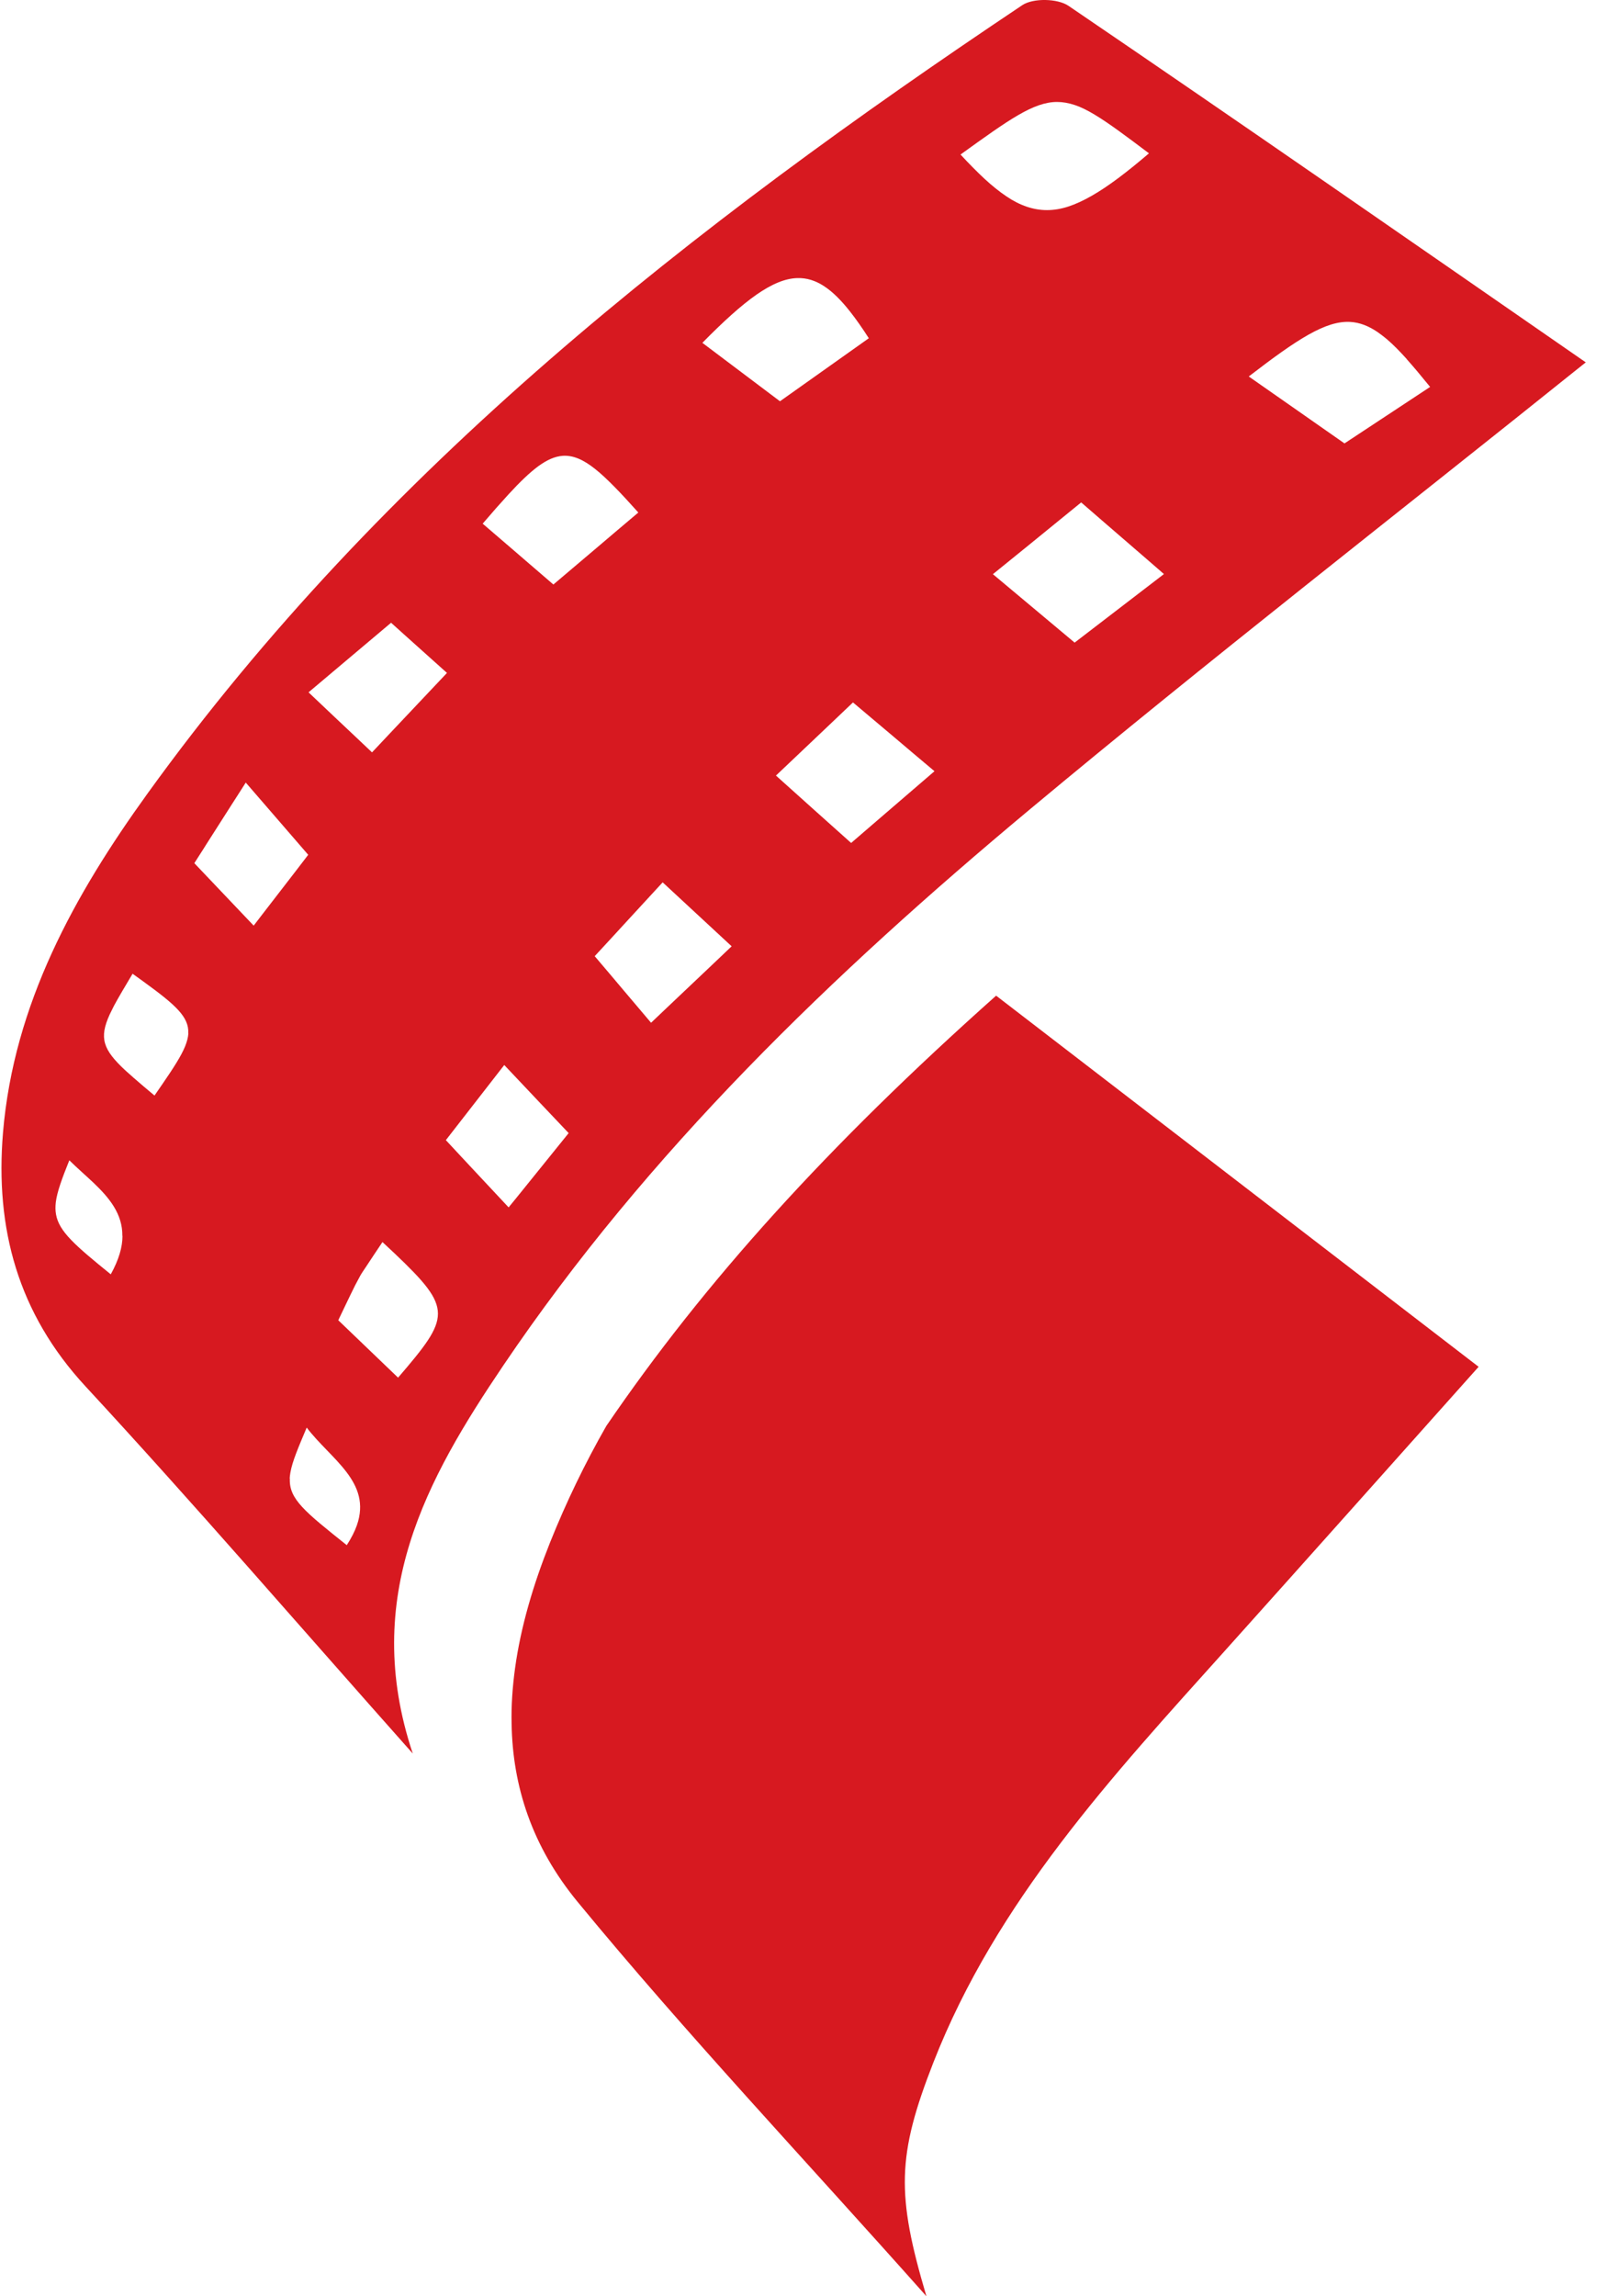
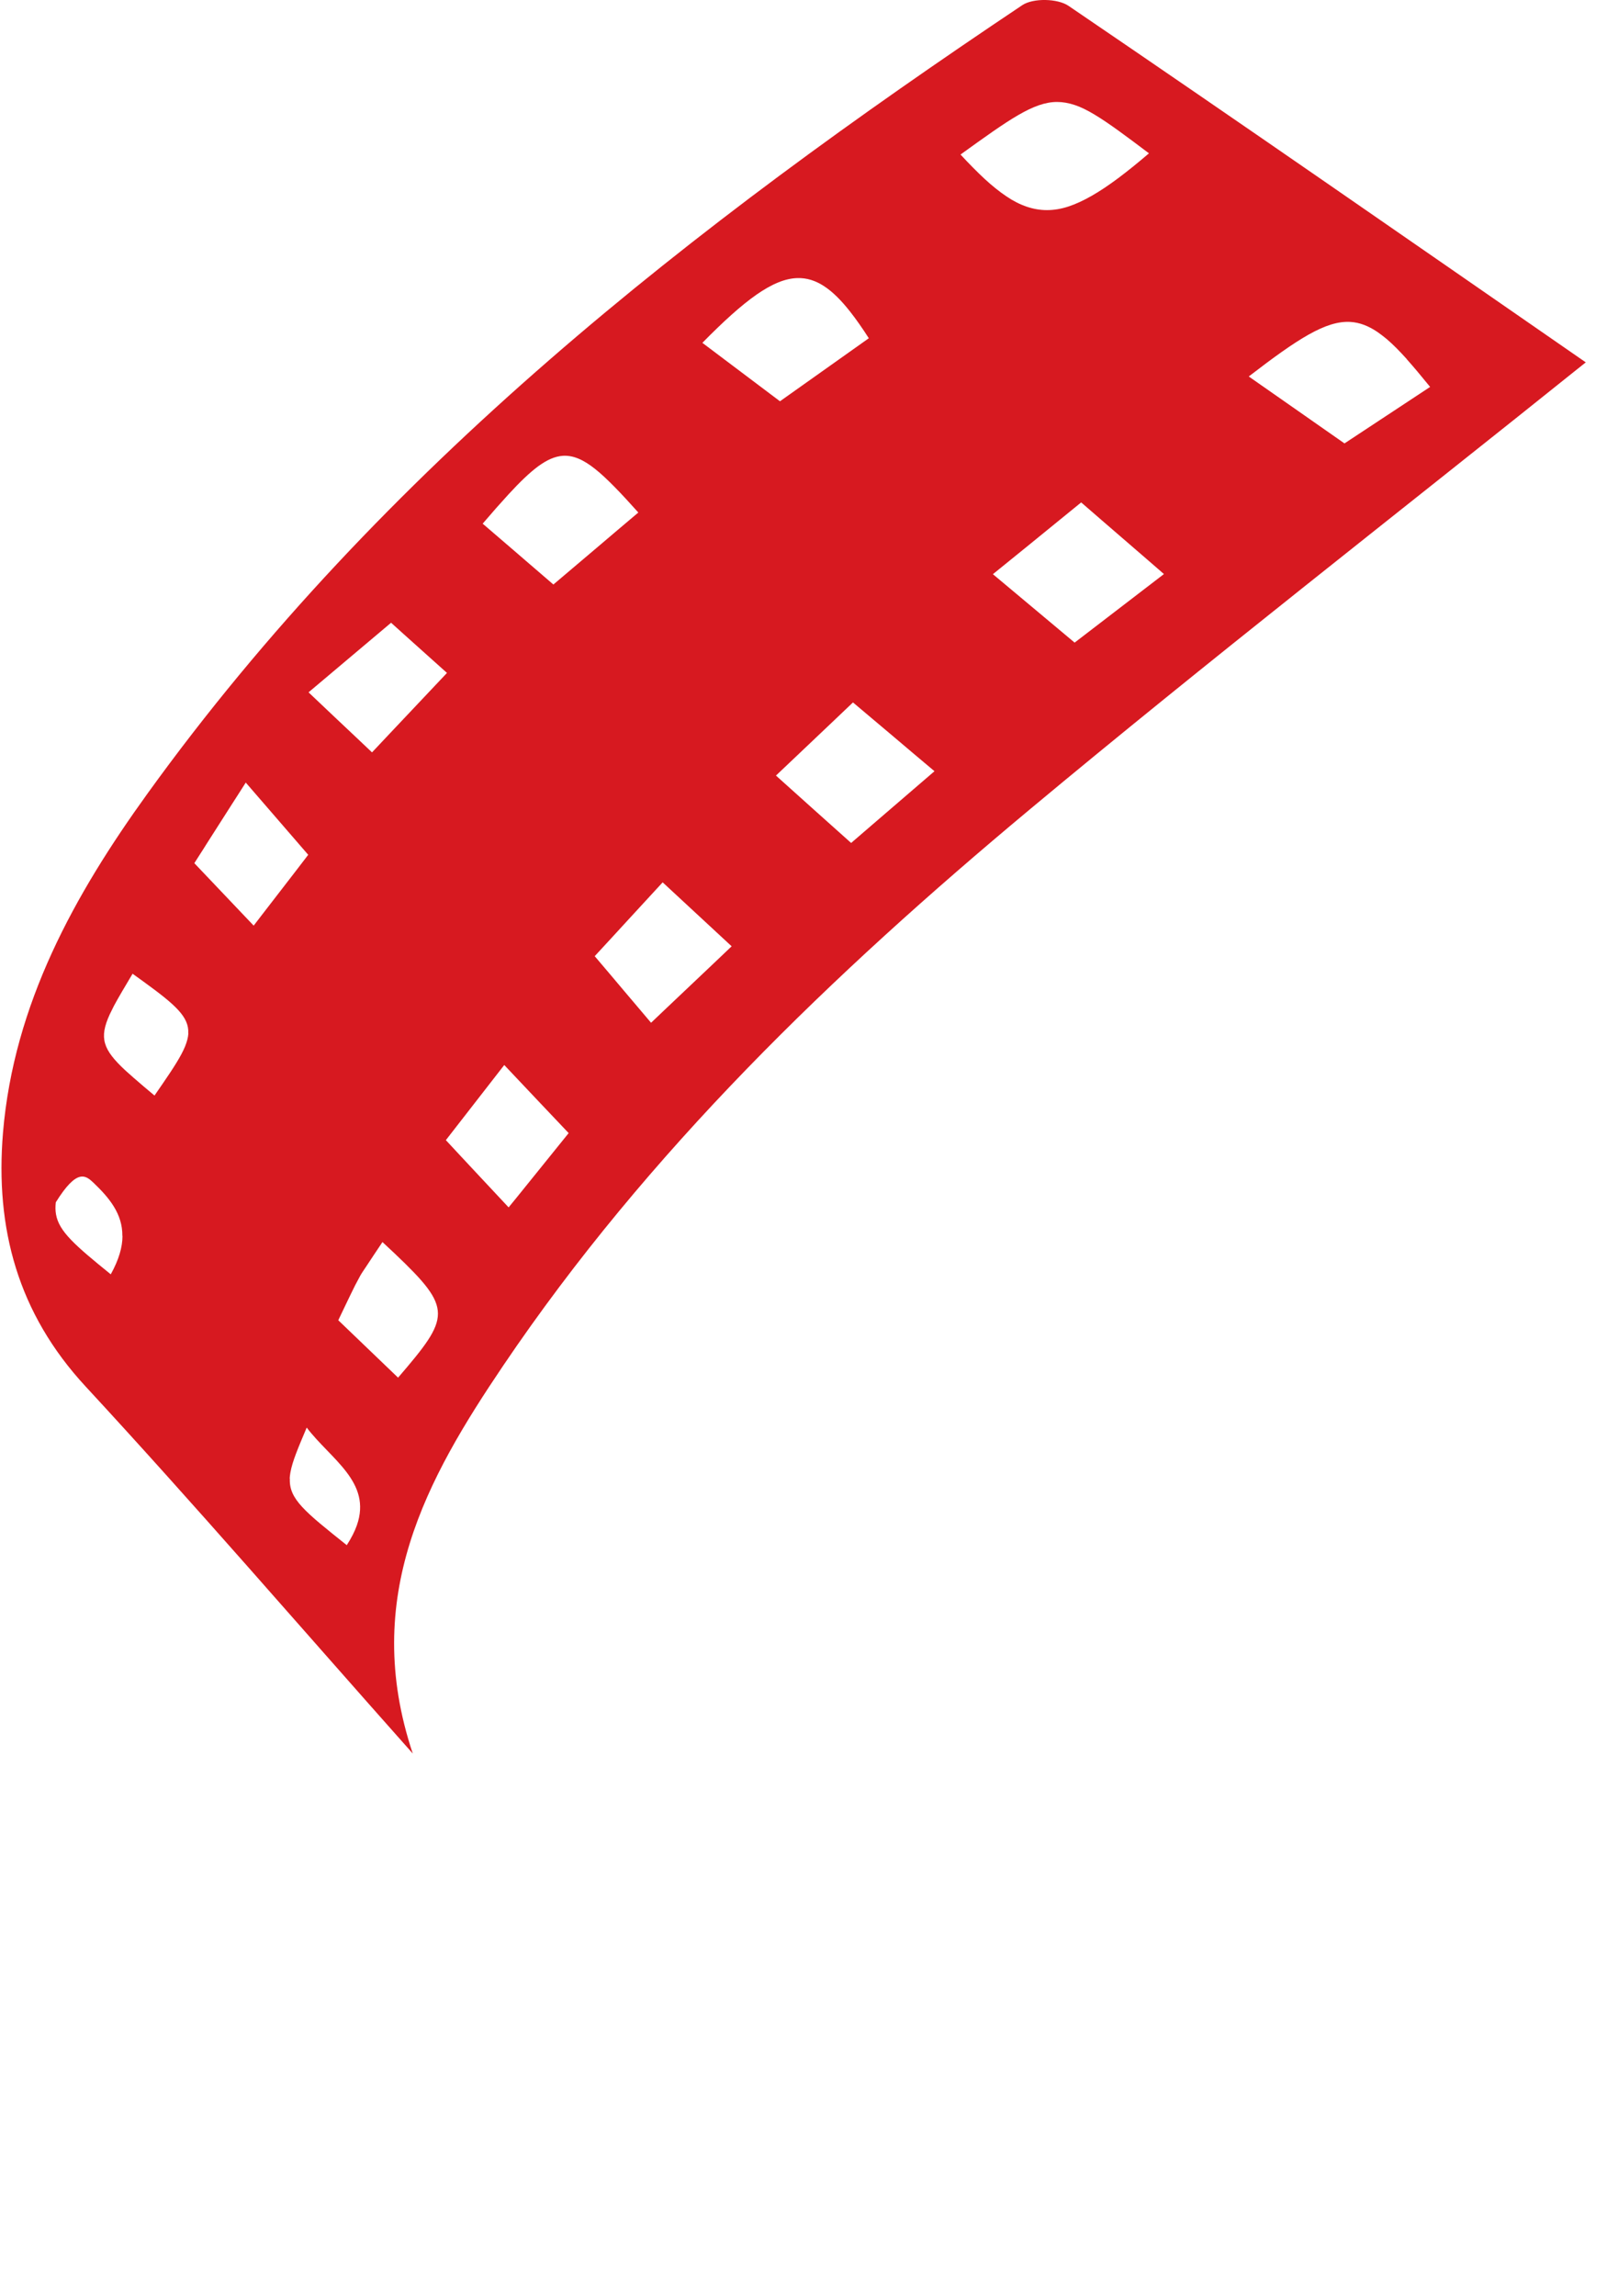
<svg xmlns="http://www.w3.org/2000/svg" width="42" height="60" viewBox="0 0 42 60" fill="none">
-   <path d="M38.643 35.715C36.366 38.265 34.203 40.692 32.034 43.11C29.07 46.41 26.046 49.671 24.393 53.895C23.442 56.328 23.424 57.342 24.213 60C21.012 56.4 17.937 53.145 15.099 49.698C13.896 48.237 13.398 46.662 13.371 45.045C13.359 44.562 13.395 44.079 13.461 43.59C13.611 42.501 13.938 41.403 14.373 40.311C14.799 39.246 15.291 38.232 15.846 37.26C18.405 33.507 21.621 29.946 26.034 26.016C30.42 29.391 34.77 32.733 38.643 35.712V35.715Z" fill="#D71920" />
-   <path d="M41.445 9.468C36.915 6.333 32.436 3.219 27.927 0.153C27.642 -0.042 27 -0.054 26.718 0.135C18.105 5.895 9.993 12.228 3.861 20.727C1.95 23.373 0.36 26.232 0.078 29.598C-0.129 32.097 0.465 34.311 2.235 36.225C5.076 39.297 7.809 42.468 10.788 45.819C9.42 41.727 11.163 38.628 13.152 35.682C16.929 30.09 21.759 25.449 26.91 21.153C31.566 17.271 36.354 13.551 41.445 9.468ZM11.649 29.796C12.195 29.094 12.645 28.515 13.179 27.828C13.488 28.155 13.773 28.458 14.049 28.749C14.325 29.04 14.592 29.322 14.862 29.607C14.514 30.036 14.202 30.423 13.884 30.819C13.755 30.978 13.626 31.14 13.494 31.302C13.428 31.383 13.362 31.464 13.293 31.548C13.146 31.389 13.002 31.236 12.861 31.086C12.582 30.786 12.312 30.501 12.048 30.216C11.916 30.075 11.784 29.934 11.652 29.79L11.649 29.796ZM8.841 34.497C8.901 34.374 8.955 34.26 9.006 34.152C9.057 34.044 9.105 33.945 9.15 33.852C9.24 33.663 9.324 33.498 9.414 33.336C9.456 33.261 9.507 33.189 9.555 33.117C9.696 32.898 9.846 32.682 9.996 32.454C10.113 32.562 10.221 32.664 10.323 32.76C11.844 34.206 11.769 34.407 10.404 35.997C9.9 35.514 9.402 35.034 8.841 34.497ZM7.572 38.64C7.572 38.586 7.581 38.532 7.59 38.475C7.641 38.184 7.794 37.827 8.016 37.302C8.646 38.13 9.723 38.724 9.327 39.855C9.27 40.017 9.183 40.188 9.063 40.374C7.965 39.498 7.554 39.171 7.575 38.64H7.572ZM3.201 32.295C3.201 32.583 3.108 32.913 2.895 33.297C1.962 32.541 1.542 32.178 1.464 31.731C1.446 31.632 1.446 31.53 1.458 31.416C1.494 31.134 1.62 30.795 1.812 30.318C2.016 30.519 2.238 30.711 2.445 30.906C2.856 31.299 3.204 31.716 3.198 32.295H3.201ZM4.923 27C4.917 27.105 4.887 27.219 4.836 27.345C4.809 27.408 4.779 27.474 4.74 27.546C4.59 27.828 4.353 28.17 4.038 28.626C3.831 28.452 3.651 28.302 3.495 28.164C3.417 28.095 3.345 28.032 3.279 27.972C2.688 27.423 2.586 27.123 2.868 26.505C2.901 26.436 2.937 26.364 2.976 26.286C3.099 26.055 3.264 25.782 3.465 25.443C4.38 26.1 4.839 26.442 4.911 26.844C4.92 26.895 4.923 26.946 4.92 27H4.923ZM8.058 22.332C7.947 22.476 7.836 22.623 7.722 22.77C7.494 23.067 7.26 23.37 7.011 23.691C6.888 23.853 6.759 24.015 6.63 24.186C6.033 23.559 5.562 23.064 5.079 22.554C5.133 22.47 5.187 22.386 5.238 22.305C5.292 22.224 5.343 22.14 5.394 22.059C5.601 21.732 5.808 21.408 6.045 21.039C6.105 20.946 6.165 20.853 6.228 20.754C6.291 20.655 6.357 20.553 6.423 20.448C6.732 20.805 7.005 21.12 7.269 21.426C7.533 21.732 7.788 22.026 8.055 22.335L8.058 22.332ZM11.685 17.58C11.157 18.141 10.689 18.633 10.209 19.143C10.05 19.311 9.888 19.485 9.723 19.659C9.588 19.533 9.456 19.407 9.327 19.284C8.931 18.912 8.535 18.537 8.064 18.09C8.445 17.769 8.802 17.469 9.153 17.172C9.504 16.875 9.855 16.581 10.221 16.272C10.326 16.368 10.44 16.467 10.554 16.572C10.902 16.884 11.289 17.229 11.682 17.583L11.685 17.58ZM16.683 13.392C16.317 13.701 15.951 14.01 15.582 14.325C15.213 14.637 14.841 14.952 14.463 15.273C14.298 15.132 14.139 14.994 13.986 14.862C13.83 14.73 13.68 14.598 13.53 14.469C13.23 14.211 12.93 13.953 12.615 13.683C12.861 13.395 13.083 13.143 13.284 12.924C13.584 12.597 13.839 12.351 14.067 12.183C14.298 12.015 14.502 11.925 14.706 11.91C14.976 11.892 15.243 12.006 15.555 12.255C15.711 12.378 15.879 12.537 16.065 12.726C16.251 12.915 16.455 13.137 16.683 13.392ZM19.122 24.726C18.957 24.882 18.795 25.035 18.633 25.191C18.228 25.575 17.814 25.965 17.322 26.433C17.223 26.526 17.121 26.622 17.016 26.724C16.911 26.601 16.8 26.469 16.686 26.334C16.458 26.064 16.209 25.773 15.948 25.461C15.816 25.305 15.681 25.146 15.543 24.984C15.687 24.828 15.831 24.672 15.975 24.516C16.119 24.36 16.266 24.201 16.413 24.039C16.707 23.718 17.01 23.391 17.319 23.055C17.997 23.685 18.564 24.21 19.122 24.726ZM22.707 8.838C22.137 9.243 21.561 9.651 20.973 10.068C20.778 10.206 20.586 10.344 20.385 10.485C19.695 9.966 19.032 9.468 18.357 8.958C19.455 7.842 20.202 7.281 20.844 7.266C21.327 7.254 21.75 7.548 22.218 8.142C22.374 8.34 22.536 8.571 22.707 8.838ZM24.42 20.154C23.814 20.676 23.289 21.126 22.767 21.576C22.593 21.726 22.419 21.876 22.245 22.026C21.576 21.429 20.964 20.88 20.28 20.265C20.457 20.097 20.628 19.935 20.799 19.773C21.138 19.452 21.465 19.14 21.795 18.828C21.96 18.672 22.125 18.513 22.293 18.354C22.467 18.501 22.638 18.645 22.809 18.789C23.151 19.077 23.49 19.362 23.853 19.671C24.036 19.824 24.225 19.983 24.423 20.151L24.42 20.154ZM30.027 4.008C29.448 4.503 28.962 4.872 28.53 5.118C28.314 5.241 28.113 5.334 27.921 5.397C27.729 5.46 27.543 5.49 27.363 5.49C27.183 5.49 27.009 5.46 26.832 5.4C26.655 5.34 26.478 5.25 26.298 5.127C26.208 5.067 26.115 4.998 26.022 4.923C25.833 4.773 25.638 4.59 25.428 4.377C25.323 4.272 25.215 4.158 25.104 4.038C26.373 3.123 27.009 2.667 27.624 2.664C27.777 2.664 27.93 2.691 28.092 2.745C28.254 2.799 28.422 2.883 28.611 2.997C28.986 3.222 29.433 3.558 30.027 4.005V4.008ZM30.42 15C29.544 15.672 28.818 16.23 28.086 16.791C27.903 16.638 27.723 16.488 27.549 16.341C27.021 15.9 26.52 15.48 25.95 15.003C26.565 14.505 27.132 14.046 27.693 13.587C27.882 13.434 28.068 13.281 28.257 13.128C28.44 13.287 28.62 13.44 28.794 13.593C29.145 13.896 29.484 14.19 29.85 14.505C30.033 14.661 30.219 14.826 30.417 14.997L30.42 15ZM36.765 9.384C36.951 9.591 37.152 9.834 37.377 10.11C36.639 10.596 35.91 11.076 35.139 11.586C34.731 11.301 34.332 11.022 33.921 10.734C33.714 10.59 33.507 10.446 33.294 10.296C33.081 10.146 32.862 9.993 32.637 9.837C33.912 8.856 34.653 8.373 35.295 8.412C35.535 8.427 35.763 8.514 36.003 8.676C36.081 8.73 36.162 8.793 36.246 8.862C36.411 9.003 36.582 9.177 36.771 9.387L36.765 9.384Z" fill="#D71920" />
+   <path d="M41.445 9.468C36.915 6.333 32.436 3.219 27.927 0.153C27.642 -0.042 27 -0.054 26.718 0.135C18.105 5.895 9.993 12.228 3.861 20.727C1.95 23.373 0.36 26.232 0.078 29.598C-0.129 32.097 0.465 34.311 2.235 36.225C5.076 39.297 7.809 42.468 10.788 45.819C9.42 41.727 11.163 38.628 13.152 35.682C16.929 30.09 21.759 25.449 26.91 21.153C31.566 17.271 36.354 13.551 41.445 9.468ZM11.649 29.796C12.195 29.094 12.645 28.515 13.179 27.828C13.488 28.155 13.773 28.458 14.049 28.749C14.325 29.04 14.592 29.322 14.862 29.607C14.514 30.036 14.202 30.423 13.884 30.819C13.755 30.978 13.626 31.14 13.494 31.302C13.428 31.383 13.362 31.464 13.293 31.548C13.146 31.389 13.002 31.236 12.861 31.086C12.582 30.786 12.312 30.501 12.048 30.216C11.916 30.075 11.784 29.934 11.652 29.79L11.649 29.796ZM8.841 34.497C8.901 34.374 8.955 34.26 9.006 34.152C9.057 34.044 9.105 33.945 9.15 33.852C9.24 33.663 9.324 33.498 9.414 33.336C9.456 33.261 9.507 33.189 9.555 33.117C9.696 32.898 9.846 32.682 9.996 32.454C10.113 32.562 10.221 32.664 10.323 32.76C11.844 34.206 11.769 34.407 10.404 35.997C9.9 35.514 9.402 35.034 8.841 34.497ZM7.572 38.64C7.572 38.586 7.581 38.532 7.59 38.475C7.641 38.184 7.794 37.827 8.016 37.302C8.646 38.13 9.723 38.724 9.327 39.855C9.27 40.017 9.183 40.188 9.063 40.374C7.965 39.498 7.554 39.171 7.575 38.64H7.572ZM3.201 32.295C3.201 32.583 3.108 32.913 2.895 33.297C1.962 32.541 1.542 32.178 1.464 31.731C1.446 31.632 1.446 31.53 1.458 31.416C2.016 30.519 2.238 30.711 2.445 30.906C2.856 31.299 3.204 31.716 3.198 32.295H3.201ZM4.923 27C4.917 27.105 4.887 27.219 4.836 27.345C4.809 27.408 4.779 27.474 4.74 27.546C4.59 27.828 4.353 28.17 4.038 28.626C3.831 28.452 3.651 28.302 3.495 28.164C3.417 28.095 3.345 28.032 3.279 27.972C2.688 27.423 2.586 27.123 2.868 26.505C2.901 26.436 2.937 26.364 2.976 26.286C3.099 26.055 3.264 25.782 3.465 25.443C4.38 26.1 4.839 26.442 4.911 26.844C4.92 26.895 4.923 26.946 4.92 27H4.923ZM8.058 22.332C7.947 22.476 7.836 22.623 7.722 22.77C7.494 23.067 7.26 23.37 7.011 23.691C6.888 23.853 6.759 24.015 6.63 24.186C6.033 23.559 5.562 23.064 5.079 22.554C5.133 22.47 5.187 22.386 5.238 22.305C5.292 22.224 5.343 22.14 5.394 22.059C5.601 21.732 5.808 21.408 6.045 21.039C6.105 20.946 6.165 20.853 6.228 20.754C6.291 20.655 6.357 20.553 6.423 20.448C6.732 20.805 7.005 21.12 7.269 21.426C7.533 21.732 7.788 22.026 8.055 22.335L8.058 22.332ZM11.685 17.58C11.157 18.141 10.689 18.633 10.209 19.143C10.05 19.311 9.888 19.485 9.723 19.659C9.588 19.533 9.456 19.407 9.327 19.284C8.931 18.912 8.535 18.537 8.064 18.09C8.445 17.769 8.802 17.469 9.153 17.172C9.504 16.875 9.855 16.581 10.221 16.272C10.326 16.368 10.44 16.467 10.554 16.572C10.902 16.884 11.289 17.229 11.682 17.583L11.685 17.58ZM16.683 13.392C16.317 13.701 15.951 14.01 15.582 14.325C15.213 14.637 14.841 14.952 14.463 15.273C14.298 15.132 14.139 14.994 13.986 14.862C13.83 14.73 13.68 14.598 13.53 14.469C13.23 14.211 12.93 13.953 12.615 13.683C12.861 13.395 13.083 13.143 13.284 12.924C13.584 12.597 13.839 12.351 14.067 12.183C14.298 12.015 14.502 11.925 14.706 11.91C14.976 11.892 15.243 12.006 15.555 12.255C15.711 12.378 15.879 12.537 16.065 12.726C16.251 12.915 16.455 13.137 16.683 13.392ZM19.122 24.726C18.957 24.882 18.795 25.035 18.633 25.191C18.228 25.575 17.814 25.965 17.322 26.433C17.223 26.526 17.121 26.622 17.016 26.724C16.911 26.601 16.8 26.469 16.686 26.334C16.458 26.064 16.209 25.773 15.948 25.461C15.816 25.305 15.681 25.146 15.543 24.984C15.687 24.828 15.831 24.672 15.975 24.516C16.119 24.36 16.266 24.201 16.413 24.039C16.707 23.718 17.01 23.391 17.319 23.055C17.997 23.685 18.564 24.21 19.122 24.726ZM22.707 8.838C22.137 9.243 21.561 9.651 20.973 10.068C20.778 10.206 20.586 10.344 20.385 10.485C19.695 9.966 19.032 9.468 18.357 8.958C19.455 7.842 20.202 7.281 20.844 7.266C21.327 7.254 21.75 7.548 22.218 8.142C22.374 8.34 22.536 8.571 22.707 8.838ZM24.42 20.154C23.814 20.676 23.289 21.126 22.767 21.576C22.593 21.726 22.419 21.876 22.245 22.026C21.576 21.429 20.964 20.88 20.28 20.265C20.457 20.097 20.628 19.935 20.799 19.773C21.138 19.452 21.465 19.14 21.795 18.828C21.96 18.672 22.125 18.513 22.293 18.354C22.467 18.501 22.638 18.645 22.809 18.789C23.151 19.077 23.49 19.362 23.853 19.671C24.036 19.824 24.225 19.983 24.423 20.151L24.42 20.154ZM30.027 4.008C29.448 4.503 28.962 4.872 28.53 5.118C28.314 5.241 28.113 5.334 27.921 5.397C27.729 5.46 27.543 5.49 27.363 5.49C27.183 5.49 27.009 5.46 26.832 5.4C26.655 5.34 26.478 5.25 26.298 5.127C26.208 5.067 26.115 4.998 26.022 4.923C25.833 4.773 25.638 4.59 25.428 4.377C25.323 4.272 25.215 4.158 25.104 4.038C26.373 3.123 27.009 2.667 27.624 2.664C27.777 2.664 27.93 2.691 28.092 2.745C28.254 2.799 28.422 2.883 28.611 2.997C28.986 3.222 29.433 3.558 30.027 4.005V4.008ZM30.42 15C29.544 15.672 28.818 16.23 28.086 16.791C27.903 16.638 27.723 16.488 27.549 16.341C27.021 15.9 26.52 15.48 25.95 15.003C26.565 14.505 27.132 14.046 27.693 13.587C27.882 13.434 28.068 13.281 28.257 13.128C28.44 13.287 28.62 13.44 28.794 13.593C29.145 13.896 29.484 14.19 29.85 14.505C30.033 14.661 30.219 14.826 30.417 14.997L30.42 15ZM36.765 9.384C36.951 9.591 37.152 9.834 37.377 10.11C36.639 10.596 35.91 11.076 35.139 11.586C34.731 11.301 34.332 11.022 33.921 10.734C33.714 10.59 33.507 10.446 33.294 10.296C33.081 10.146 32.862 9.993 32.637 9.837C33.912 8.856 34.653 8.373 35.295 8.412C35.535 8.427 35.763 8.514 36.003 8.676C36.081 8.73 36.162 8.793 36.246 8.862C36.411 9.003 36.582 9.177 36.771 9.387L36.765 9.384Z" fill="#D71920" />
</svg>